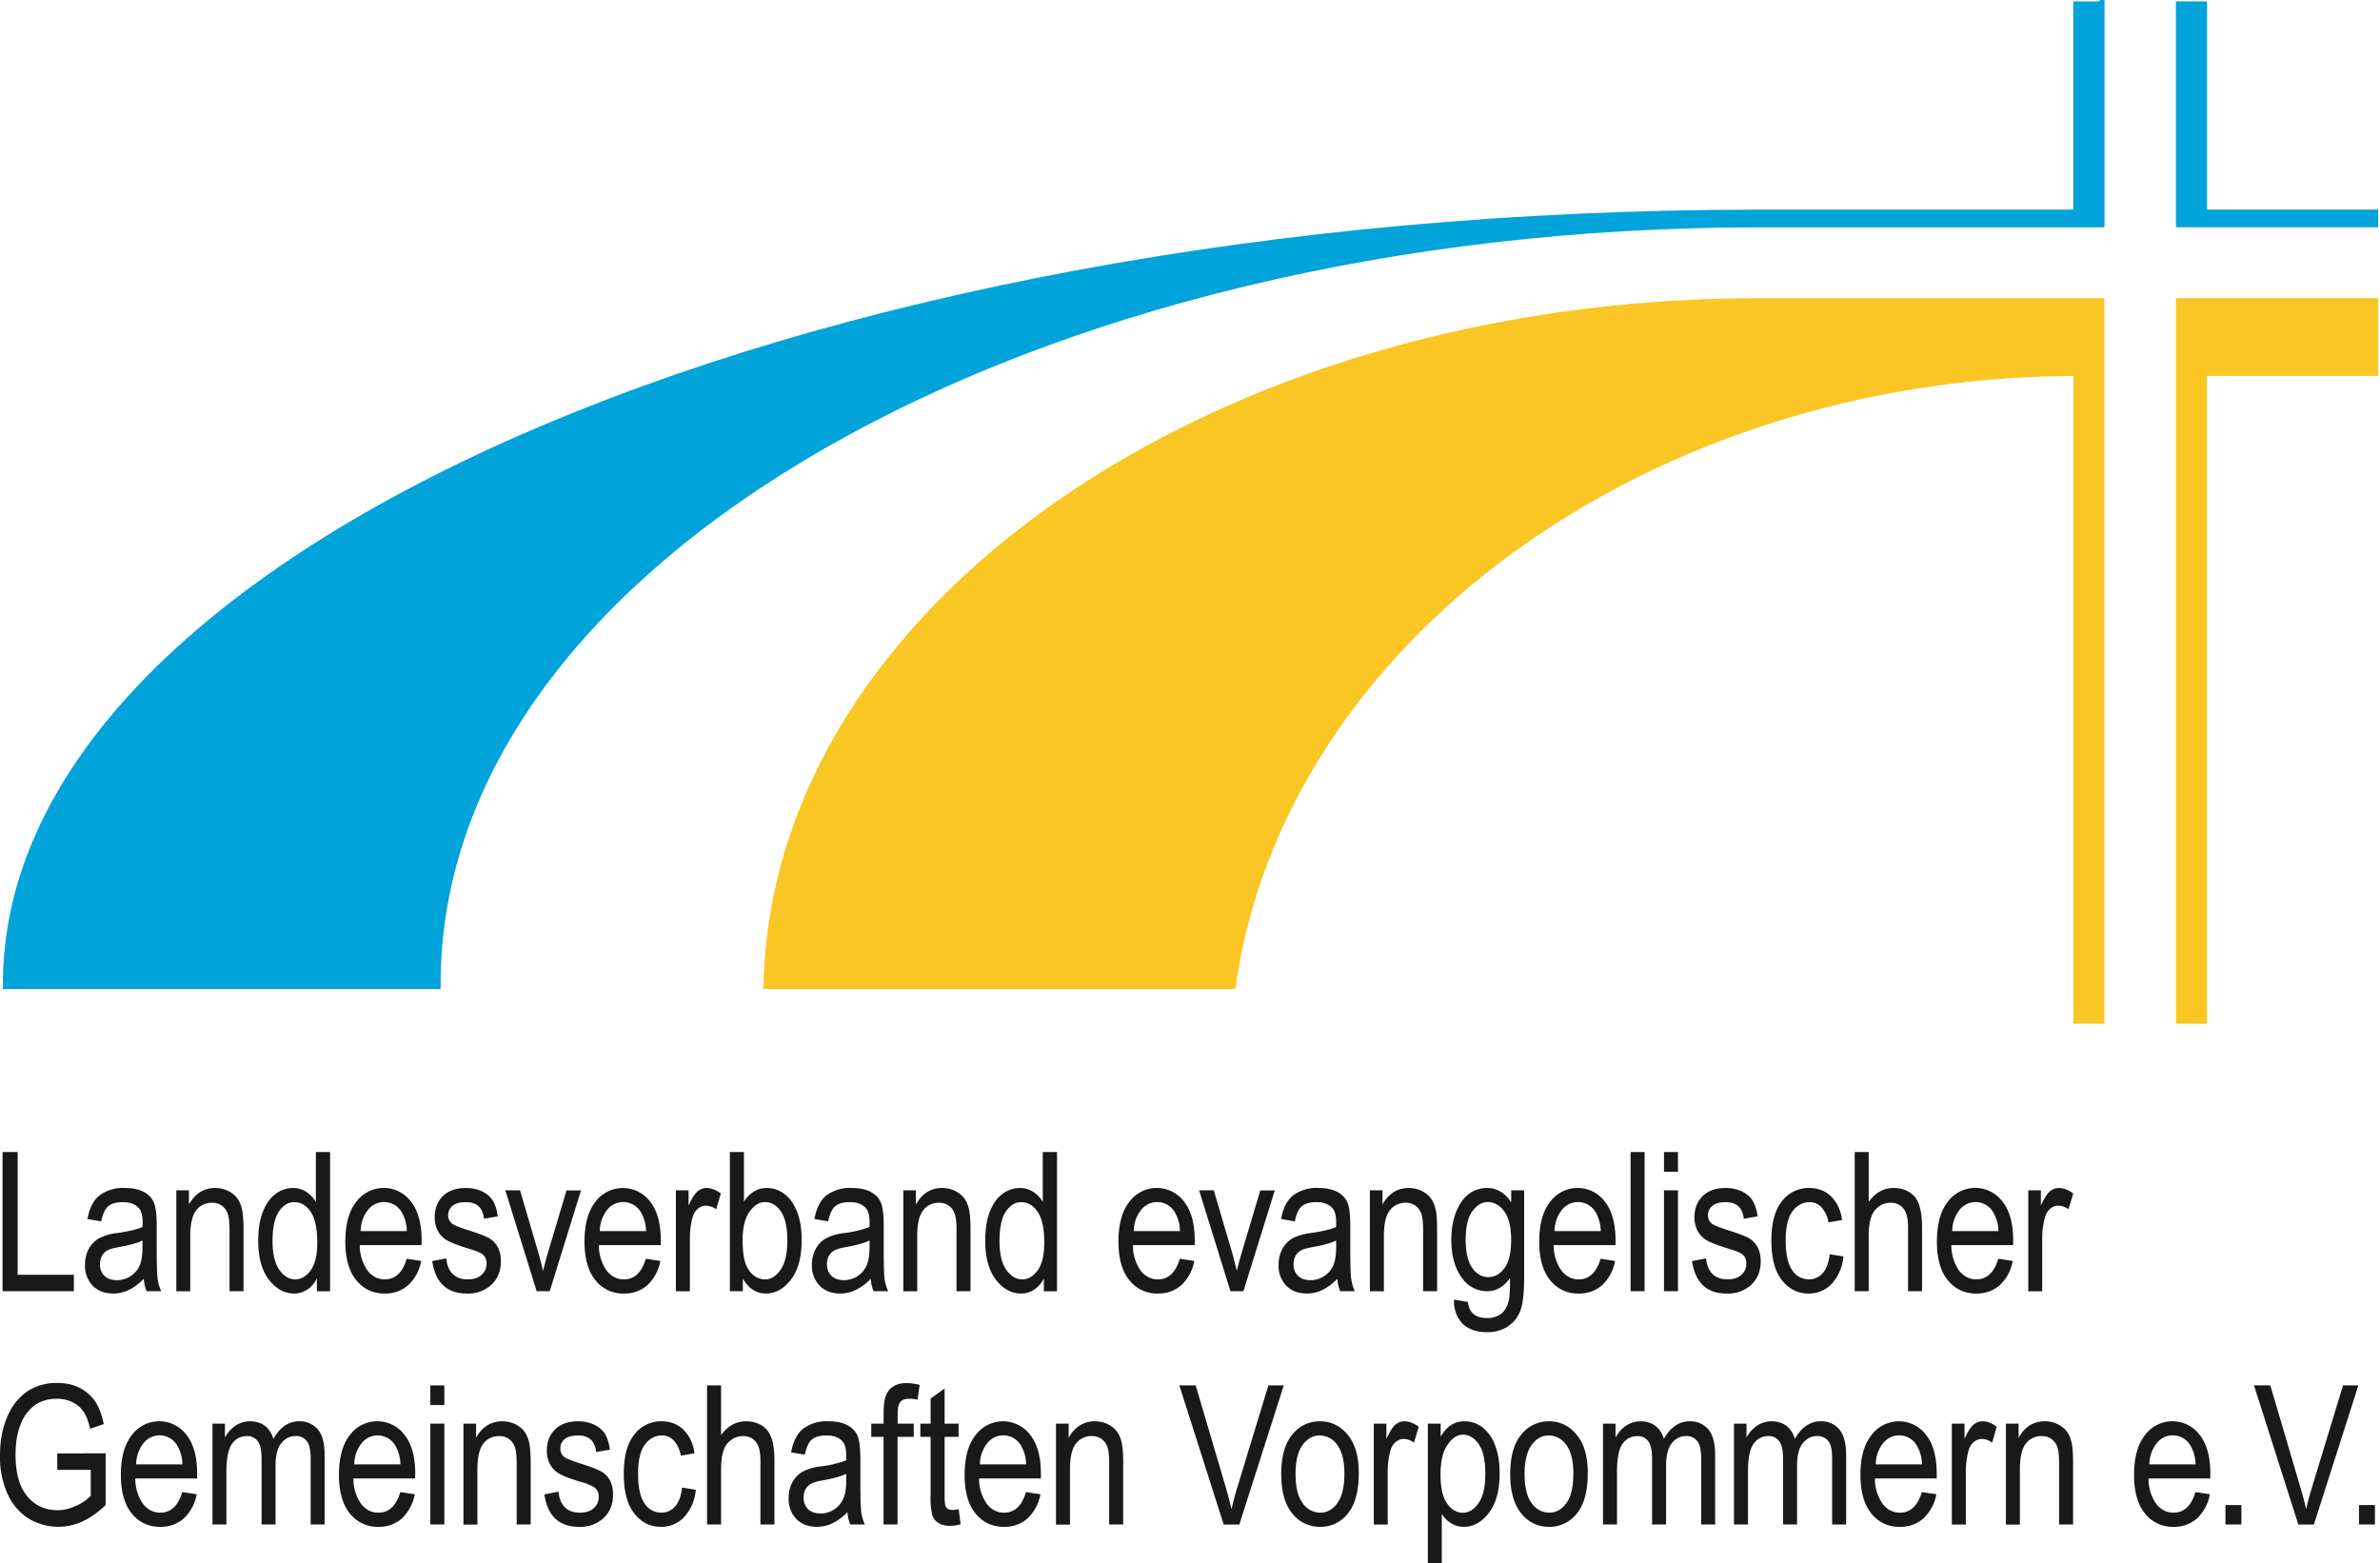
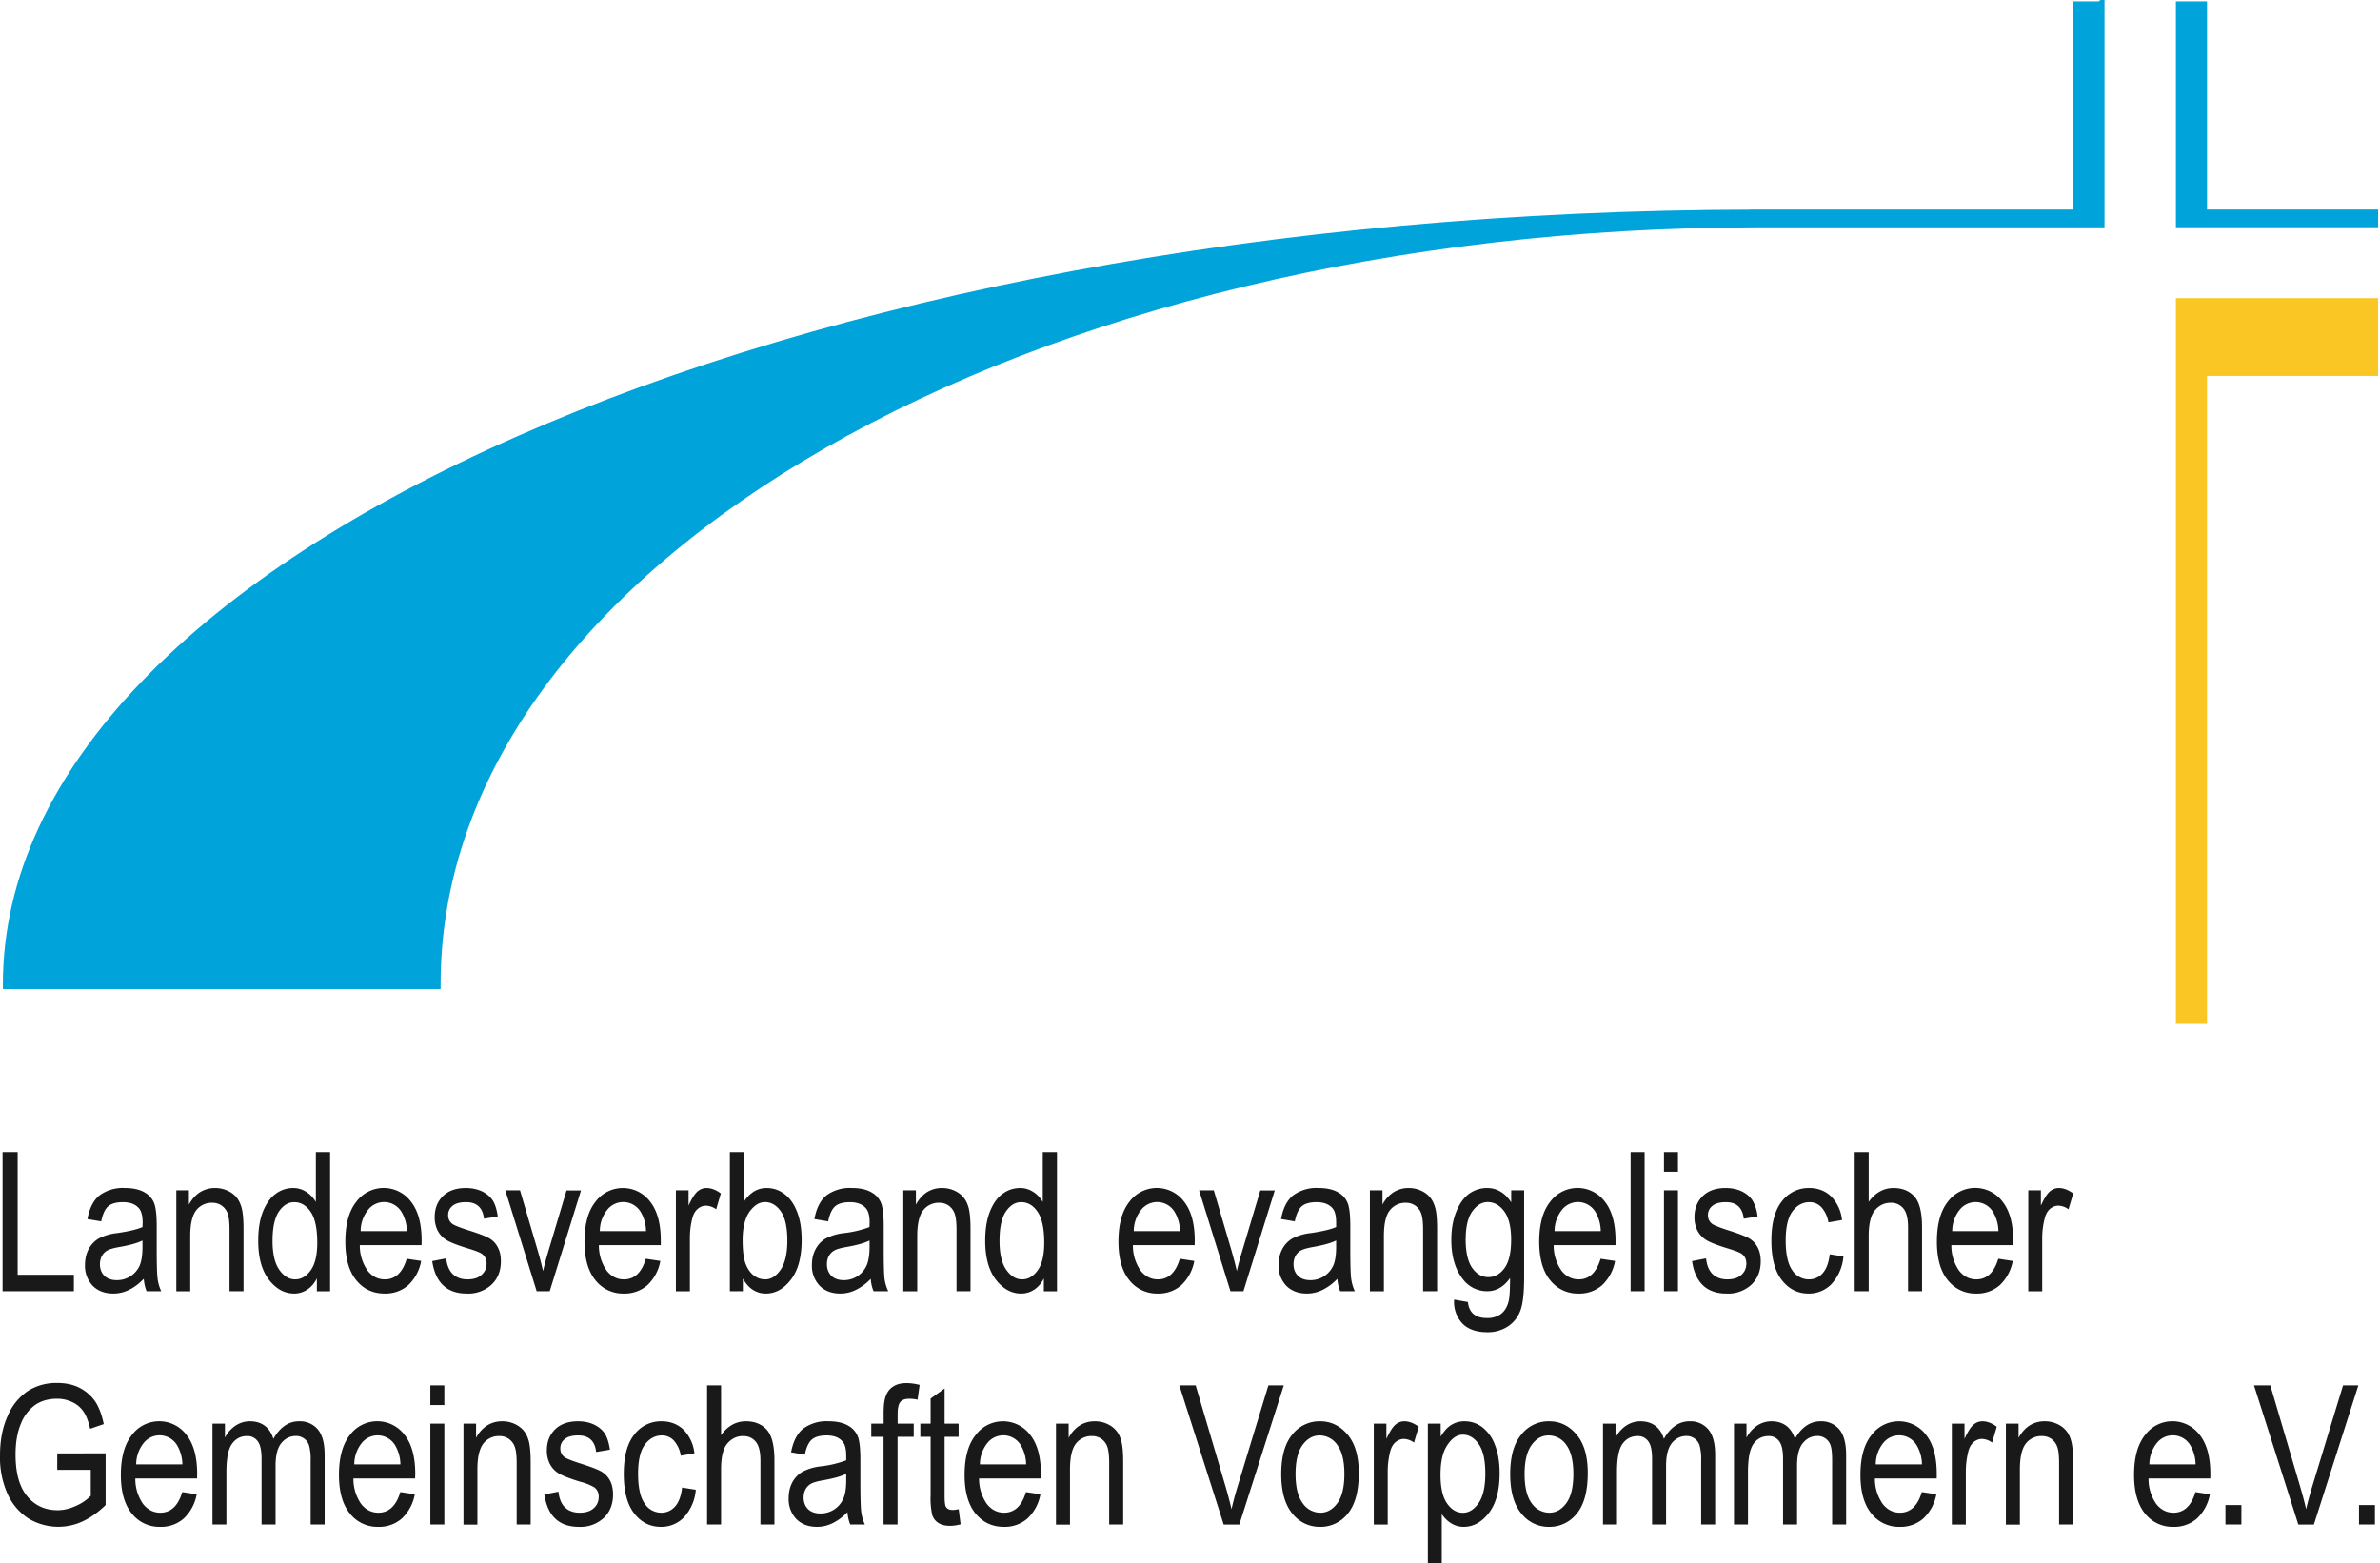
<svg xmlns="http://www.w3.org/2000/svg" width="306" height="201" viewBox="0 0 306 201">
  <g fill="none" fill-rule="evenodd">
-     <path d="M226.03 38.84h-.45c-69.51.24-125.87 39.35-126.91 87.83h59.72c6.34-44.23 52.84-78.6 108.3-78.83h.38v83.3h3v-92.3h-44.04z" fill="#F9C623" />
-     <path d="M226.13 38.84h0-.55 0c-69.51.24-125.87 39.35-126.91 87.83h59.72c6.34-44.23 52.84-78.6 108.3-78.83h.38v83.3h3v-92.3h-43.94z" stroke="#F9C623" />
    <path fill="#F9C623" d="M305.26 38.84h-25v92.3h3v-83.3h22v-9" />
    <path stroke="#F9C623" d="M305.26 38.84h-25v92.3h3v-83.3h22z" />
    <path fill="#1A1919" d="M.33 166.03v-17.89h1.94v15.78H9.5v2.11H.33M18.32 159.51c-.65.33-1.63.6-2.93.83-.76.13-1.29.28-1.59.45-.3.17-.53.4-.7.71-.16.3-.25.66-.25 1.06 0 .62.2 1.12.58 1.5.38.36.9.55 1.58.55a3.18 3.18 0 002.93-1.84c.25-.56.38-1.38.38-2.45v-.8zm.16 4.93c-.6.62-1.23 1.1-1.88 1.41-.65.32-1.33.48-2.03.48-1.1 0-1.99-.34-2.65-1a3.69 3.69 0 01-.99-2.7c0-.76.16-1.42.46-2 .31-.58.74-1.03 1.27-1.36a6.66 6.66 0 012.44-.72c1.47-.22 2.54-.47 3.22-.77l.02-.56c0-.88-.16-1.5-.48-1.86-.45-.52-1.13-.78-2.06-.78-.84 0-1.46.17-1.88.52-.41.34-.71 1-.91 1.95l-1.77-.3c.26-1.39.77-2.4 1.54-3.03a5.07 5.07 0 013.3-.96c1.1 0 1.98.22 2.62.63a2.7 2.7 0 011.2 1.56c.17.62.25 1.52.25 2.71v2.94c0 2.05.04 3.34.12 3.87.07.54.23 1.06.46 1.56h-1.88c-.19-.44-.31-.98-.37-1.6zM22.67 166.03v-12.97h1.62v1.83c.4-.71.87-1.24 1.44-1.6a3.6 3.6 0 011.94-.53c.57 0 1.1.12 1.58.34.49.22.88.52 1.17.88.3.36.52.83.67 1.41.14.58.22 1.47.22 2.67v7.97h-1.8v-7.9c0-.95-.08-1.65-.24-2.1a2.1 2.1 0 00-.77-1.01 2.06 2.06 0 00-1.2-.36 2.5 2.5 0 00-2.07.96c-.5.65-.77 1.75-.77 3.32v7.1h-1.8M35.04 159.56c0 1.68.3 2.92.88 3.73.58.82 1.26 1.22 2.03 1.22.77 0 1.43-.38 2-1.17.56-.78.84-1.96.84-3.54 0-1.81-.28-3.14-.84-3.97-.57-.84-1.28-1.25-2.13-1.25-.76 0-1.41.4-1.96 1.2-.54.8-.82 2.06-.82 3.78zm5.7 6.47v-1.64c-.32.63-.74 1.11-1.25 1.44a3 3 0 01-1.66.5c-1.26 0-2.34-.6-3.26-1.78-.91-1.19-1.37-2.85-1.37-5 0-1.48.2-2.73.6-3.75.42-1.03.96-1.8 1.64-2.29.67-.5 1.43-.75 2.26-.75.59 0 1.14.16 1.65.48.5.31.92.75 1.26 1.31v-6.41h1.83v17.9h-1.7zM46.37 158.3h5.94a4.94 4.94 0 00-.72-2.52 2.62 2.62 0 00-4.28-.2 4.41 4.41 0 00-.94 2.72zm5.92 3.56l1.86.28a5.63 5.63 0 01-1.68 3.13 4.43 4.43 0 01-3 1.06c-1.52 0-2.74-.57-3.67-1.72-.93-1.14-1.4-2.8-1.4-4.95 0-2.24.47-3.95 1.41-5.13a4.38 4.38 0 017.02-.03c.92 1.16 1.38 2.83 1.38 5.02l-.01.59h-7.94a5.6 5.6 0 001.02 3.3c.6.74 1.33 1.1 2.2 1.1 1.34 0 2.29-.88 2.81-2.65zM55.57 162.16l1.8-.35c.1.91.4 1.6.87 2.04.47.44 1.1.66 1.87.66.78 0 1.38-.19 1.8-.58.44-.38.65-.87.65-1.47 0-.51-.19-.91-.55-1.2-.26-.2-.87-.44-1.84-.73-1.4-.43-2.33-.8-2.8-1.1-.47-.3-.84-.7-1.1-1.2a3.72 3.72 0 01-.38-1.73c0-1.1.35-2 1.06-2.7.7-.69 1.68-1.04 2.94-1.04.78 0 1.48.15 2.08.43.6.29 1.05.67 1.37 1.15.31.48.53 1.17.66 2.07l-1.77.3c-.16-1.42-.93-2.13-2.3-2.13-.78 0-1.36.15-1.74.47-.38.31-.57.71-.57 1.2 0 .48.18.85.55 1.13.22.16.86.43 1.94.78 1.5.47 2.46.84 2.9 1.13.44.28.78.66 1.02 1.15.25.48.37 1.06.37 1.73 0 1.24-.39 2.24-1.18 3a4.41 4.41 0 01-3.21 1.16c-2.55 0-4.03-1.4-4.44-4.17M69 166.03l-4.03-12.97h1.89l2.28 7.76c.26.88.48 1.75.68 2.62.16-.69.37-1.5.66-2.47l2.36-7.9h1.86l-4.02 12.96H69M77.12 158.3h5.94a4.95 4.95 0 00-.72-2.52 2.62 2.62 0 00-4.28-.2 4.42 4.42 0 00-.94 2.72zm5.92 3.56l1.86.28a5.63 5.63 0 01-1.68 3.13 4.43 4.43 0 01-3 1.06 4.5 4.5 0 01-3.67-1.72c-.93-1.14-1.4-2.8-1.4-4.95 0-2.24.47-3.95 1.41-5.13a4.39 4.39 0 017.02-.03c.92 1.16 1.38 2.83 1.38 5.02v.59H77a5.6 5.6 0 001.02 3.3c.6.74 1.33 1.1 2.2 1.1 1.35 0 2.29-.88 2.81-2.65zM86.9 166.03v-12.97h1.63v1.96c.41-.91.8-1.51 1.14-1.81.35-.3.74-.45 1.17-.45.6 0 1.22.24 1.84.7l-.6 2.04a2.3 2.3 0 00-1.31-.47c-.39 0-.74.14-1.05.4-.32.27-.55.65-.68 1.13-.23.84-.34 1.73-.34 2.68v6.8h-1.8M95.48 159.45c0 1.34.13 2.35.37 3.02.25.66.6 1.17 1.04 1.52.45.35.95.52 1.5.52.74 0 1.4-.41 1.98-1.25.57-.83.86-2.08.86-3.74 0-1.7-.28-2.95-.83-3.75-.56-.8-1.24-1.2-2.05-1.2-.74 0-1.4.43-2 1.26-.57.83-.87 2.04-.87 3.62zm.03 6.58h-1.67v-17.89h1.81v6.38a4.1 4.1 0 011.3-1.32 3.1 3.1 0 011.62-.44c.83 0 1.58.25 2.26.75.68.5 1.23 1.25 1.63 2.26.41 1.01.61 2.24.61 3.68 0 2.2-.46 3.9-1.38 5.09-.92 1.2-2 1.79-3.23 1.79a3 3 0 01-1.67-.49c-.5-.32-.92-.8-1.28-1.44v1.63zM111.8 159.51c-.66.33-1.64.6-2.94.83-.76.13-1.29.28-1.59.45-.3.17-.53.4-.7.71-.17.3-.25.66-.25 1.06 0 .62.2 1.12.58 1.5.38.36.9.55 1.58.55a3.18 3.18 0 002.92-1.84c.26-.56.4-1.38.4-2.45v-.8zm.15 4.93a6.7 6.7 0 01-1.89 1.41c-.65.32-1.32.48-2.02.48-1.1 0-2-.34-2.65-1a3.68 3.68 0 01-1-2.7c0-.76.16-1.42.47-2 .31-.58.73-1.03 1.27-1.36a6.66 6.66 0 012.44-.72 13.7 13.7 0 003.22-.77l.02-.56c0-.88-.16-1.5-.48-1.86-.45-.52-1.13-.78-2.06-.78-.84 0-1.46.17-1.88.52-.41.34-.72 1-.91 1.95l-1.77-.3c.25-1.39.77-2.4 1.53-3.03a5.07 5.07 0 013.3-.96c1.12 0 2 .22 2.63.63a2.7 2.7 0 011.2 1.56c.16.62.25 1.52.25 2.71v2.94c0 2.05.04 3.34.11 3.87.08.54.24 1.06.47 1.56h-1.88c-.2-.44-.32-.98-.37-1.6zM116.14 166.03v-12.97h1.62v1.83c.4-.71.87-1.24 1.43-1.6a3.6 3.6 0 011.95-.53c.57 0 1.1.12 1.58.34.48.22.88.52 1.17.88.3.36.52.83.67 1.41.14.58.22 1.47.22 2.67v7.97h-1.8v-7.9c0-.95-.08-1.65-.25-2.1a2.1 2.1 0 00-.76-1.01 2.06 2.06 0 00-1.2-.36 2.5 2.5 0 00-2.07.96c-.51.65-.77 1.75-.77 3.32v7.1h-1.8M128.51 159.56c0 1.68.3 2.92.88 3.73.58.82 1.26 1.22 2.03 1.22.77 0 1.43-.38 2-1.17.56-.78.84-1.96.84-3.54 0-1.81-.28-3.14-.85-3.97-.56-.84-1.27-1.25-2.12-1.25-.76 0-1.41.4-1.96 1.2-.55.8-.82 2.06-.82 3.78zm5.7 6.47v-1.64c-.32.63-.74 1.11-1.25 1.44a3 3 0 01-1.66.5c-1.26 0-2.34-.6-3.26-1.78-.91-1.19-1.37-2.85-1.37-5 0-1.48.2-2.73.6-3.75.41-1.03.95-1.8 1.63-2.29.68-.5 1.43-.75 2.26-.75.6 0 1.15.16 1.65.48.51.31.93.75 1.26 1.31v-6.41h1.83v17.9h-1.69zM145.77 158.3h5.94a4.92 4.92 0 00-.72-2.52 2.62 2.62 0 00-4.28-.2 4.41 4.41 0 00-.94 2.72zm5.92 3.56l1.86.28a5.63 5.63 0 01-1.68 3.13 4.43 4.43 0 01-3.01 1.06 4.5 4.5 0 01-3.66-1.72c-.93-1.14-1.4-2.8-1.4-4.95 0-2.24.47-3.95 1.41-5.13a4.38 4.38 0 017.02-.03c.92 1.16 1.38 2.83 1.38 5.02l-.01.59h-7.94a5.6 5.6 0 001.01 3.3c.6.74 1.34 1.1 2.2 1.1 1.35 0 2.3-.88 2.82-2.65zM158.2 166.03l-4.03-12.97h1.89l2.28 7.76c.25.88.48 1.75.68 2.62.15-.69.37-1.5.66-2.47l2.36-7.9h1.86l-4.03 12.96h-1.67M171.79 159.51c-.66.33-1.64.6-2.94.83-.76.13-1.28.28-1.59.45-.3.17-.53.4-.7.71-.16.3-.25.66-.25 1.06 0 .62.2 1.12.58 1.5.38.36.9.55 1.58.55a3.18 3.18 0 002.93-1.84c.26-.56.39-1.38.39-2.45v-.8zm.15 4.93a6.7 6.7 0 01-1.88 1.41c-.65.32-1.33.48-2.03.48-1.1 0-1.99-.34-2.65-1a3.68 3.68 0 01-.99-2.7c0-.76.16-1.42.47-2 .3-.58.73-1.03 1.26-1.36a6.66 6.66 0 012.45-.72c1.46-.22 2.53-.47 3.22-.77v-.56c0-.88-.15-1.5-.47-1.86-.44-.52-1.13-.78-2.06-.78-.83 0-1.46.17-1.88.52-.41.34-.71 1-.91 1.95l-1.76-.3c.25-1.39.76-2.4 1.53-3.03a5.07 5.07 0 013.3-.96c1.11 0 1.99.22 2.62.63a2.7 2.7 0 011.2 1.56c.17.62.25 1.52.25 2.71v2.94c0 2.05.04 3.34.12 3.87.08.54.23 1.06.46 1.56h-1.88c-.19-.44-.31-.98-.37-1.6zM176.13 166.03v-12.97h1.62v1.83a4.2 4.2 0 011.44-1.6 3.6 3.6 0 011.94-.53c.57 0 1.1.12 1.58.34.49.22.88.52 1.17.88.3.36.52.83.67 1.41.15.58.22 1.47.22 2.67v7.97h-1.8v-7.9c0-.95-.08-1.65-.24-2.1a2.09 2.09 0 00-.77-1.01 2.06 2.06 0 00-1.2-.36 2.5 2.5 0 00-2.06.96c-.52.65-.77 1.75-.77 3.32v7.1h-1.8M188.44 159.31c0 1.7.29 2.95.85 3.73.56.79 1.25 1.18 2.06 1.18.82 0 1.51-.38 2.08-1.15.57-.77.86-1.99.86-3.66 0-1.63-.3-2.84-.88-3.64-.59-.8-1.3-1.2-2.14-1.2-.75 0-1.4.4-1.98 1.2-.56.8-.84 1.98-.84 3.54zm-1.48 7.8l1.77.31c.08.7.32 1.22.73 1.55.4.34.97.51 1.7.51a2.9 2.9 0 001.87-.56c.47-.38.79-.95.96-1.7.1-.45.16-1.41.16-2.88-.4.56-.83.98-1.32 1.26-.49.29-1.03.43-1.63.43a3.86 3.86 0 01-3.16-1.61c-.96-1.24-1.44-2.9-1.44-4.97 0-1.4.21-2.61.64-3.66.42-1.04.97-1.8 1.66-2.3a3.9 3.9 0 012.32-.73c.62 0 1.2.16 1.71.47.52.3.98.77 1.37 1.38v-1.55h1.66v11.21c0 2-.16 3.42-.49 4.27a4.12 4.12 0 01-1.6 2.02 4.7 4.7 0 01-2.66.74c-1.38 0-2.44-.37-3.18-1.11a4.05 4.05 0 01-1.07-3.08zM199.87 158.3h5.94a4.94 4.94 0 00-.72-2.52 2.62 2.62 0 00-4.28-.2 4.41 4.41 0 00-.94 2.72zm5.92 3.56l1.86.28a5.64 5.64 0 01-1.68 3.13 4.42 4.42 0 01-3 1.06 4.5 4.5 0 01-3.67-1.72c-.93-1.14-1.4-2.8-1.4-4.95 0-2.24.47-3.95 1.41-5.13a4.38 4.38 0 017.02-.03c.92 1.16 1.38 2.83 1.38 5.02v.59h-7.95a5.6 5.6 0 001.02 3.3c.6.74 1.33 1.1 2.2 1.1 1.34 0 2.28-.88 2.81-2.65zM209.65 166.03h1.8v-17.89h-1.8zM213.94 166.03h1.8v-12.97h-1.8v12.97zm0-15.36h1.8v-2.53h-1.8v2.53zM217.55 162.16l1.8-.35c.1.91.39 1.6.86 2.04.47.44 1.1.66 1.87.66.78 0 1.39-.19 1.81-.58.43-.38.64-.87.64-1.47 0-.51-.18-.91-.55-1.2-.26-.2-.87-.44-1.84-.73-1.4-.43-2.33-.8-2.8-1.1-.47-.3-.84-.7-1.1-1.2a3.7 3.7 0 01-.38-1.73c0-1.1.35-2 1.06-2.7.7-.69 1.69-1.04 2.94-1.04.79 0 1.48.15 2.08.43.6.29 1.05.67 1.37 1.15a5 5 0 01.66 2.07l-1.77.3c-.16-1.42-.92-2.13-2.3-2.13-.77 0-1.35.15-1.73.47-.38.31-.58.71-.58 1.2 0 .48.19.85.55 1.13.22.16.87.43 1.94.78 1.5.47 2.46.84 2.9 1.13.44.28.78.66 1.03 1.15.24.48.37 1.06.37 1.73 0 1.24-.4 2.24-1.18 3a4.41 4.41 0 01-3.22 1.16c-2.55 0-4.02-1.4-4.43-4.17M235.25 161.28l1.76.28a5.94 5.94 0 01-1.53 3.55 4.03 4.03 0 01-2.94 1.22c-1.4 0-2.54-.57-3.44-1.72-.9-1.14-1.35-2.84-1.35-5.08 0-2.25.45-3.94 1.36-5.07a4.29 4.29 0 013.5-1.7c1.1 0 2.02.35 2.77 1.03a5.06 5.06 0 011.45 3.09l-1.75.3a3.8 3.8 0 00-.9-1.95 2.05 2.05 0 00-1.52-.65c-.88 0-1.62.4-2.2 1.18-.58.78-.87 2.03-.87 3.74 0 1.76.28 3.04.84 3.83a2.53 2.53 0 002.14 1.18 2.3 2.3 0 001.76-.78c.48-.53.79-1.34.92-2.45M238.46 166.03v-17.89h1.8v6.4c.43-.59.9-1.03 1.44-1.33.53-.3 1.12-.45 1.76-.45 1.13 0 2.02.37 2.68 1.09.65.72.98 2.04.98 3.96v8.22h-1.8v-8.22c0-1.13-.2-1.93-.6-2.42a2 2 0 00-1.64-.73c-.78 0-1.45.31-2 .94-.54.62-.82 1.74-.82 3.33v7.1h-1.8M251 158.3h5.94a4.94 4.94 0 00-.73-2.52 2.62 2.62 0 00-4.27-.2 4.41 4.41 0 00-.94 2.72zm5.92 3.56l1.86.28a5.64 5.64 0 01-1.68 3.13 4.42 4.42 0 01-3.01 1.06 4.5 4.5 0 01-3.66-1.72c-.94-1.14-1.4-2.8-1.4-4.95 0-2.24.47-3.95 1.4-5.13a4.38 4.38 0 017.03-.03c.92 1.16 1.38 2.83 1.38 5.02l-.01.59h-7.94a5.6 5.6 0 001.01 3.3c.6.74 1.34 1.1 2.2 1.1 1.35 0 2.29-.88 2.82-2.65zM260.78 166.03v-12.97h1.62v1.96c.42-.91.8-1.51 1.14-1.81.35-.3.74-.45 1.17-.45.6 0 1.22.24 1.85.7l-.61 2.04a2.3 2.3 0 00-1.31-.47c-.38 0-.73.14-1.05.4-.32.27-.54.65-.67 1.13a10.2 10.2 0 00-.35 2.68v6.8h-1.8M7.36 189v-2.11l6.22-.01v6.65c-.96.93-1.94 1.63-2.96 2.1a7.42 7.42 0 01-6.97-.38 7.37 7.37 0 01-2.67-3.13 11.45 11.45 0 01-.98-4.96c0-1.95.33-3.65.99-5.1a7.25 7.25 0 012.59-3.2 6.83 6.83 0 013.78-1.03c1.08 0 2.02.2 2.82.6.8.4 1.47.96 2 1.69.51.73.9 1.73 1.16 3l-1.75.6c-.23-1-.53-1.76-.89-2.26-.35-.5-.83-.9-1.41-1.17a4.46 4.46 0 00-1.98-.43c-1.07 0-1.98.26-2.75.77a5.32 5.32 0 00-1.86 2.41c-.47 1.1-.7 2.42-.7 3.99 0 2.39.5 4.18 1.5 5.37 1 1.2 2.3 1.79 3.91 1.79.77 0 1.55-.19 2.35-.55a6 6 0 001.91-1.3V189H7.36M17.51 188.3h5.94a4.93 4.93 0 00-.72-2.52 2.62 2.62 0 00-4.28-.2 4.4 4.4 0 00-.94 2.72zm5.92 3.56l1.86.28a5.63 5.63 0 01-1.68 3.13 4.42 4.42 0 01-3.01 1.06 4.5 4.5 0 01-3.66-1.72c-.93-1.14-1.4-2.8-1.4-4.95 0-2.24.47-3.95 1.41-5.13a4.38 4.38 0 017.02-.03c.92 1.16 1.38 2.83 1.38 5.02l-.01.59H17.4a5.6 5.6 0 001.01 3.3c.6.74 1.34 1.1 2.2 1.1 1.35 0 2.3-.88 2.82-2.65zM27.32 196.03v-12.97h1.6v1.8a4.1 4.1 0 011.38-1.55 3.32 3.32 0 011.85-.55c.75 0 1.38.2 1.9.58.51.39.88.95 1.1 1.68.42-.75.91-1.31 1.46-1.69a3.18 3.18 0 011.83-.57 3 3 0 012.42 1.04c.59.7.88 1.8.88 3.33v8.9h-1.8v-8.18a6.7 6.7 0 00-.2-1.98 1.74 1.74 0 00-1.68-1.22c-.77 0-1.4.31-1.9.93-.49.61-.73 1.58-.73 2.9v7.55h-1.8v-8.44c0-1.08-.16-1.83-.5-2.27a1.6 1.6 0 00-1.36-.66c-.82 0-1.46.33-1.94 1-.48.66-.72 1.87-.72 3.63v6.74h-1.8M45.55 188.3h5.93a4.95 4.95 0 00-.72-2.52 2.62 2.62 0 00-4.27-.2 4.4 4.4 0 00-.94 2.72zm5.92 3.56l1.86.28a5.63 5.63 0 01-1.68 3.13 4.43 4.43 0 01-3.01 1.06 4.5 4.5 0 01-3.66-1.72c-.93-1.14-1.4-2.8-1.4-4.95 0-2.24.47-3.95 1.4-5.13a4.39 4.39 0 017.03-.03c.92 1.16 1.38 2.83 1.38 5.02l-.02.59h-7.93a5.6 5.6 0 001.01 3.3c.6.74 1.33 1.1 2.2 1.1 1.35 0 2.29-.88 2.82-2.65zM55.33 196.03h1.8v-12.97h-1.8v12.97zm0-15.36h1.8v-2.53h-1.8v2.53zM59.59 196.03v-12.97h1.62v1.83a4.2 4.2 0 011.43-1.6 3.6 3.6 0 011.95-.53c.57 0 1.1.12 1.58.34.48.22.88.52 1.17.88.3.36.52.83.67 1.41.14.58.22 1.47.22 2.67v7.97h-1.8v-7.9c0-.95-.08-1.65-.25-2.1a2.1 2.1 0 00-.76-1.01 2.06 2.06 0 00-1.2-.36 2.5 2.5 0 00-2.07.96c-.51.65-.77 1.75-.77 3.32v7.1h-1.8M70 192.16l1.8-.35c.1.91.39 1.6.86 2.04.47.44 1.1.66 1.87.66.78 0 1.38-.19 1.81-.58.43-.38.64-.87.64-1.47 0-.51-.19-.91-.55-1.2a6.9 6.9 0 00-1.84-.73c-1.4-.43-2.33-.8-2.8-1.1-.47-.3-.84-.7-1.1-1.2a3.73 3.73 0 01-.38-1.73c0-1.1.35-2 1.06-2.7.7-.69 1.69-1.04 2.94-1.04.79 0 1.48.15 2.08.43.6.29 1.05.67 1.37 1.15.31.48.53 1.17.66 2.07l-1.77.3c-.16-1.42-.93-2.13-2.3-2.13-.78 0-1.36.15-1.74.47-.38.31-.57.71-.57 1.2 0 .48.18.85.55 1.13.22.16.86.43 1.94.78 1.5.47 2.46.84 2.9 1.13.44.28.78.66 1.03 1.15.24.48.36 1.06.36 1.73 0 1.24-.39 2.24-1.18 3a4.4 4.4 0 01-3.21 1.16c-2.55 0-4.03-1.4-4.44-4.17M87.7 191.28l1.76.28a5.93 5.93 0 01-1.53 3.55 4.03 4.03 0 01-2.95 1.22c-1.39 0-2.54-.57-3.43-1.72-.9-1.14-1.35-2.84-1.35-5.08 0-2.25.45-3.94 1.36-5.07a4.29 4.29 0 013.5-1.7c1.1 0 2.02.35 2.77 1.03a5.06 5.06 0 011.45 3.09l-1.75.3a3.79 3.79 0 00-.9-1.95 2.06 2.06 0 00-1.52-.65c-.88 0-1.62.4-2.2 1.18-.58.78-.87 2.03-.87 3.74 0 1.76.28 3.04.84 3.83a2.53 2.53 0 002.14 1.18 2.3 2.3 0 001.76-.78c.48-.53.79-1.34.92-2.45M90.91 196.03v-17.89h1.8v6.4c.42-.59.9-1.03 1.43-1.33.54-.3 1.13-.45 1.77-.45 1.13 0 2.02.37 2.68 1.09.65.72.98 2.04.98 3.96v8.22h-1.8v-8.22c0-1.13-.2-1.93-.6-2.42-.4-.49-.94-.73-1.64-.73-.78 0-1.45.31-2 .94-.55.62-.82 1.74-.82 3.33v7.1h-1.8M108.8 189.51c-.66.33-1.64.6-2.94.83-.76.13-1.29.28-1.59.45-.3.17-.53.4-.7.71-.16.3-.25.66-.25 1.06 0 .62.2 1.12.58 1.5.38.36.9.55 1.58.55a3.18 3.18 0 002.92-1.84c.27-.56.4-1.38.4-2.45v-.8zm.15 4.93a6.7 6.7 0 01-1.88 1.41c-.65.32-1.33.48-2.03.48-1.1 0-1.99-.34-2.65-1a3.68 3.68 0 01-.99-2.7c0-.76.16-1.42.46-2 .31-.58.74-1.03 1.27-1.36a6.66 6.66 0 012.44-.72 13.7 13.7 0 003.23-.77v-.56c0-.88-.15-1.5-.47-1.86-.44-.52-1.13-.78-2.06-.78-.83 0-1.46.17-1.88.52-.41.34-.72 1-.91 1.95l-1.77-.3c.26-1.39.77-2.4 1.54-3.03a5.07 5.07 0 013.3-.96c1.1 0 1.98.22 2.62.63a2.7 2.7 0 011.2 1.56c.17.62.25 1.52.25 2.71v2.94c0 2.05.04 3.34.12 3.87.07.54.23 1.06.46 1.56h-1.88c-.19-.44-.31-.98-.37-1.6zM113.6 196.03v-11.27h-1.58v-1.7h1.59v-1.37c0-1.02.1-1.78.32-2.28.2-.51.53-.9.97-1.16.44-.27.98-.4 1.64-.4.52 0 1.08.07 1.7.23l-.27 1.9a4.9 4.9 0 00-1.06-.12c-.54 0-.93.14-1.16.42-.23.28-.34.8-.34 1.6v1.18h2.07v1.7h-2.08v11.27h-1.8M123.26 194.06l.25 1.94c-.5.14-.95.2-1.35.2-.63 0-1.13-.12-1.51-.37a1.9 1.9 0 01-.79-1.02 9.93 9.93 0 01-.21-2.58v-7.47h-1.32v-1.7h1.32v-3.22l1.8-1.3v4.52h1.8v1.7h-1.8v7.6c0 .7.05 1.15.15 1.36.16.29.44.44.87.44.2 0 .46-.03.79-.1M126 188.3h5.93a4.93 4.93 0 00-.72-2.52 2.62 2.62 0 00-4.28-.2 4.4 4.4 0 00-.94 2.72zm5.91 3.56l1.86.28a5.63 5.63 0 01-1.68 3.13 4.43 4.43 0 01-3 1.06c-1.51 0-2.73-.57-3.67-1.72-.93-1.14-1.4-2.8-1.4-4.95 0-2.24.47-3.95 1.42-5.13a4.38 4.38 0 017.01-.03c.92 1.16 1.38 2.83 1.38 5.02v.59h-7.95a5.6 5.6 0 001.02 3.3c.6.74 1.33 1.1 2.2 1.1 1.34 0 2.29-.88 2.81-2.65zM135.77 196.03v-12.97h1.63v1.83a4.2 4.2 0 011.43-1.6 3.6 3.6 0 011.95-.53c.57 0 1.1.12 1.58.34.48.22.87.52 1.17.88.3.36.52.83.66 1.41.15.58.22 1.47.22 2.67v7.97h-1.8v-7.9c0-.95-.08-1.65-.24-2.1a2.1 2.1 0 00-.76-1.01 2.06 2.06 0 00-1.2-.36 2.5 2.5 0 00-2.07.96c-.51.65-.77 1.75-.77 3.32v7.1h-1.8M157.33 196.03l-5.7-17.89h2.1l3.84 13c.29 1 .55 1.98.77 2.92.22-.98.48-1.96.78-2.92l3.96-13h1.98l-5.72 17.9h-2.01M166.57 189.54c0 1.68.31 2.93.92 3.75a2.75 2.75 0 002.27 1.22c.85 0 1.58-.4 2.19-1.23.6-.83.9-2.08.9-3.74 0-1.67-.3-2.91-.91-3.73a2.75 2.75 0 00-2.27-1.23c-.86 0-1.59.4-2.2 1.23-.6.83-.9 2.07-.9 3.73zm-1.84 0c0-2.23.47-3.92 1.41-5.06a4.43 4.43 0 013.57-1.72c1.42 0 2.6.58 3.56 1.72.95 1.14 1.43 2.78 1.43 4.93 0 2.33-.47 4.07-1.4 5.2a4.43 4.43 0 01-3.59 1.72 4.44 4.44 0 01-3.56-1.72c-.94-1.14-1.42-2.83-1.42-5.06zM176.63 196.03v-12.97h1.62v1.96c.42-.91.8-1.51 1.14-1.81.35-.3.74-.45 1.17-.45.6 0 1.22.24 1.85.7l-.61 2.04a2.29 2.29 0 00-1.31-.47c-.38 0-.73.14-1.05.4-.32.27-.54.65-.68 1.13-.22.84-.34 1.73-.34 2.68v6.8h-1.8M185.21 189.62c0 1.67.28 2.91.84 3.7.56.8 1.24 1.2 2.04 1.2.76 0 1.44-.42 2.01-1.24.58-.82.87-2.1.87-3.81 0-1.7-.28-2.95-.84-3.76-.57-.82-1.25-1.23-2.05-1.23-.73 0-1.39.44-1.98 1.32-.6.87-.89 2.15-.89 3.82zM183.58 201v-17.94h1.65v1.68c.41-.7.86-1.2 1.36-1.51.5-.31 1.06-.47 1.7-.47.84 0 1.6.25 2.28.75a5.1 5.1 0 011.63 2.27c.4 1.01.61 2.23.61 3.66 0 2.2-.46 3.9-1.38 5.1-.93 1.2-2.01 1.79-3.26 1.79a3 3 0 01-1.55-.43c-.48-.29-.9-.69-1.25-1.21V201h-1.8zM196.02 189.54c0 1.68.3 2.93.91 3.75a2.75 2.75 0 002.28 1.22c.84 0 1.57-.4 2.18-1.23.6-.83.9-2.08.9-3.74 0-1.67-.3-2.91-.9-3.73a2.75 2.75 0 00-2.28-1.23c-.86 0-1.59.4-2.19 1.23-.6.83-.9 2.07-.9 3.73zm-1.85 0c0-2.23.47-3.92 1.42-5.06a4.44 4.44 0 013.57-1.72c1.42 0 2.6.58 3.55 1.72.96 1.14 1.43 2.78 1.43 4.93 0 2.33-.47 4.07-1.4 5.2a4.44 4.44 0 01-3.58 1.72 4.44 4.44 0 01-3.56-1.72c-.95-1.14-1.43-2.83-1.43-5.06zM206.1 196.03v-12.97h1.61v1.8c.36-.67.82-1.18 1.38-1.55a3.33 3.33 0 011.84-.55c.75 0 1.38.2 1.9.58.51.39.88.95 1.1 1.68.42-.75.91-1.31 1.46-1.69a3.19 3.19 0 011.84-.57 3 3 0 012.41 1.04c.59.7.88 1.8.88 3.33v8.9h-1.8v-8.18a6.7 6.7 0 00-.2-1.98 1.74 1.74 0 00-1.68-1.22c-.77 0-1.4.31-1.9.93-.48.61-.73 1.58-.73 2.9v7.55h-1.8v-8.44c0-1.08-.16-1.83-.5-2.27a1.6 1.6 0 00-1.35-.66c-.82 0-1.47.33-1.95 1-.48.66-.71 1.87-.71 3.63v6.74h-1.8M222.94 196.03v-12.97h1.61v1.8c.36-.67.82-1.18 1.38-1.55a3.32 3.32 0 011.84-.55c.75 0 1.38.2 1.9.58.51.39.88.95 1.1 1.68.43-.75.91-1.31 1.47-1.69a3.18 3.18 0 011.83-.57 3 3 0 012.41 1.04c.59.7.88 1.8.88 3.33v8.9h-1.8v-8.18c0-.93-.06-1.59-.2-1.98a1.74 1.74 0 00-1.67-1.22c-.78 0-1.41.31-1.9.93-.5.61-.74 1.58-.74 2.9v7.55h-1.8v-8.44c0-1.08-.16-1.83-.5-2.27a1.6 1.6 0 00-1.35-.66c-.82 0-1.47.33-1.95 1-.47.66-.71 1.87-.71 3.63v6.74h-1.8M241.17 188.3h5.94a4.94 4.94 0 00-.72-2.52 2.62 2.62 0 00-4.28-.2 4.41 4.41 0 00-.94 2.72zm5.93 3.56l1.86.28a5.65 5.65 0 01-1.69 3.13 4.43 4.43 0 01-3 1.06 4.5 4.5 0 01-3.67-1.72c-.93-1.14-1.4-2.8-1.4-4.95 0-2.24.47-3.95 1.42-5.13a4.38 4.38 0 017.01-.03c.92 1.16 1.38 2.83 1.38 5.02v.59h-7.95a5.6 5.6 0 001.02 3.3c.6.74 1.33 1.1 2.2 1.1 1.34 0 2.29-.88 2.81-2.65zM250.95 196.03v-12.97h1.63v1.96c.41-.91.8-1.51 1.14-1.81.35-.3.74-.45 1.17-.45.6 0 1.22.24 1.84.7l-.6 2.04a2.3 2.3 0 00-1.31-.47c-.39 0-.74.14-1.06.4-.31.27-.54.65-.67 1.13-.22.84-.34 1.73-.34 2.68v6.8h-1.8M257.9 196.03v-12.97h1.63v1.83c.39-.71.87-1.24 1.43-1.6a3.6 3.6 0 011.95-.53c.57 0 1.1.12 1.58.34.48.22.87.52 1.17.88.3.36.52.83.66 1.41.15.58.22 1.47.22 2.67v7.97h-1.8v-7.9c0-.95-.07-1.65-.24-2.1a2.1 2.1 0 00-.76-1.01 2.06 2.06 0 00-1.2-.36 2.5 2.5 0 00-2.07.96c-.51.65-.77 1.75-.77 3.32v7.1h-1.8M276.35 188.3h5.94a4.94 4.94 0 00-.72-2.52 2.62 2.62 0 00-4.28-.2 4.41 4.41 0 00-.94 2.72zm5.92 3.56l1.86.28a5.64 5.64 0 01-1.68 3.13 4.43 4.43 0 01-3.01 1.06 4.5 4.5 0 01-3.66-1.72c-.93-1.14-1.4-2.8-1.4-4.95 0-2.24.47-3.95 1.41-5.13a4.38 4.38 0 017.02-.03c.92 1.16 1.38 2.83 1.38 5.02l-.01.59h-7.94a5.6 5.6 0 001.01 3.3c.6.74 1.34 1.1 2.2 1.1 1.35 0 2.3-.88 2.82-2.65zM286.13 196.03h2.05v-2.5h-2.05zM295.5 196.03l-5.7-17.89h2.1l3.83 13c.3 1 .56 1.98.77 2.92.23-.98.5-1.96.79-2.92l3.96-13h1.97l-5.72 17.9h-2M303.3 196.03h2.05v-2.5h-2.05z" />
    <path d="M270.07.68h-3v26.77h-41.5v.01C101.42 27.61.87 71.92.87 126.56v.11h55.28v-.11c0-54.72 76.1-97.8 170-97.83h43.93V.67" fill="#00A3DA" />
    <path d="M270.07.68h-3v26.77h-41.5v.01C101.42 27.61.87 71.92.87 126.56v.11h55.28v-.11c0-54.72 76.1-97.8 170-97.83h43.93V.67z" stroke="#00A3DA" />
    <path fill="#00A3DA" d="M305.26 27.45h-22V.68h-3v28.04h25v-1.27" />
    <path stroke="#00A3DA" d="M305.26 27.45h-22V.68h-3v28.04h25z" />
  </g>
</svg>